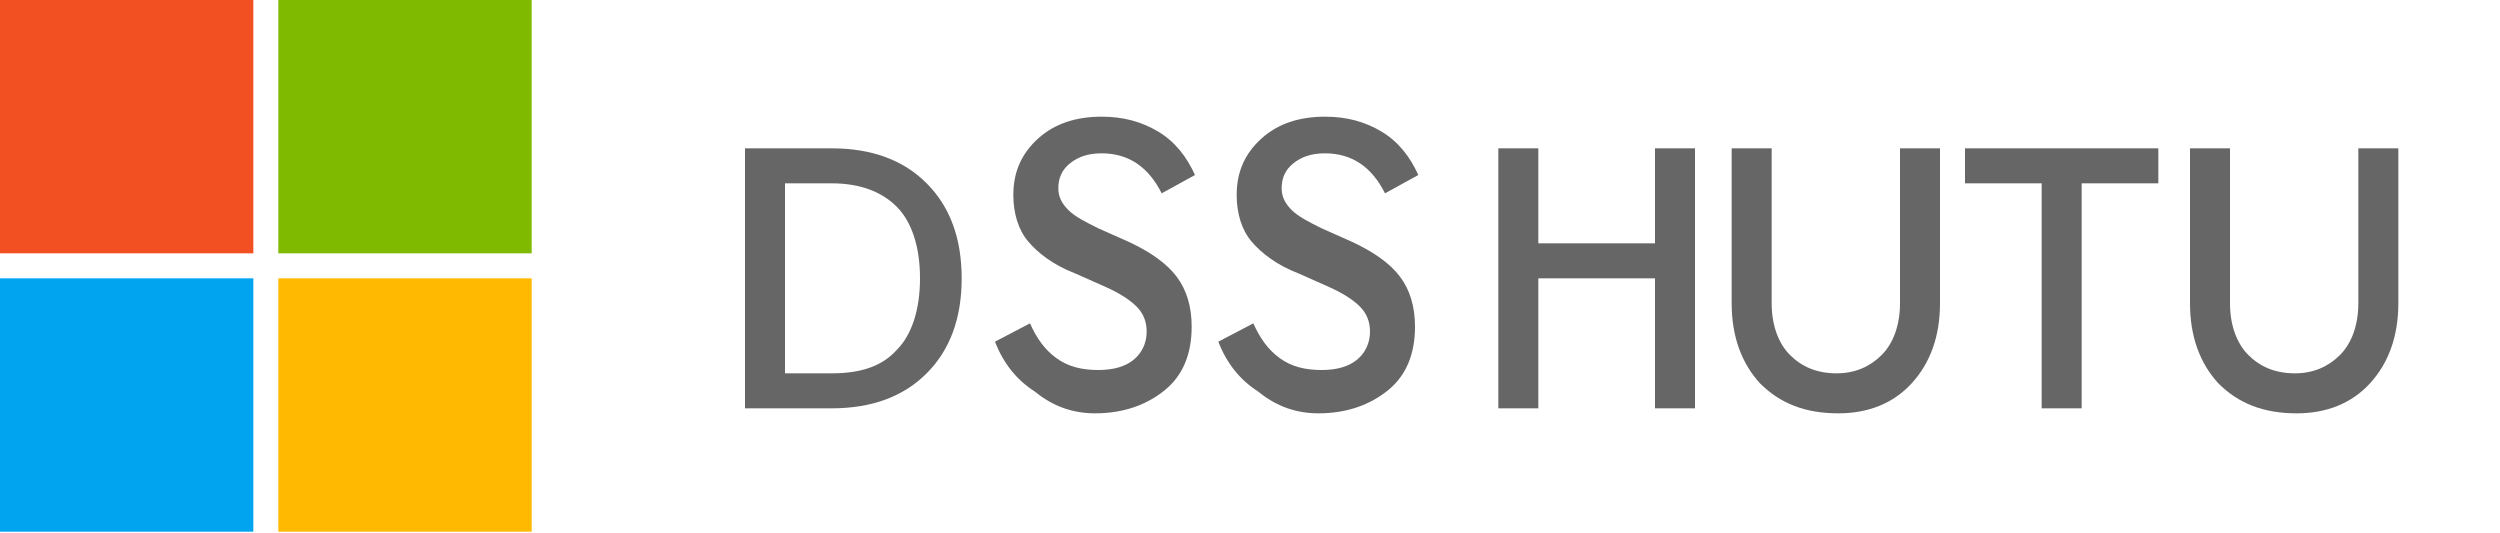
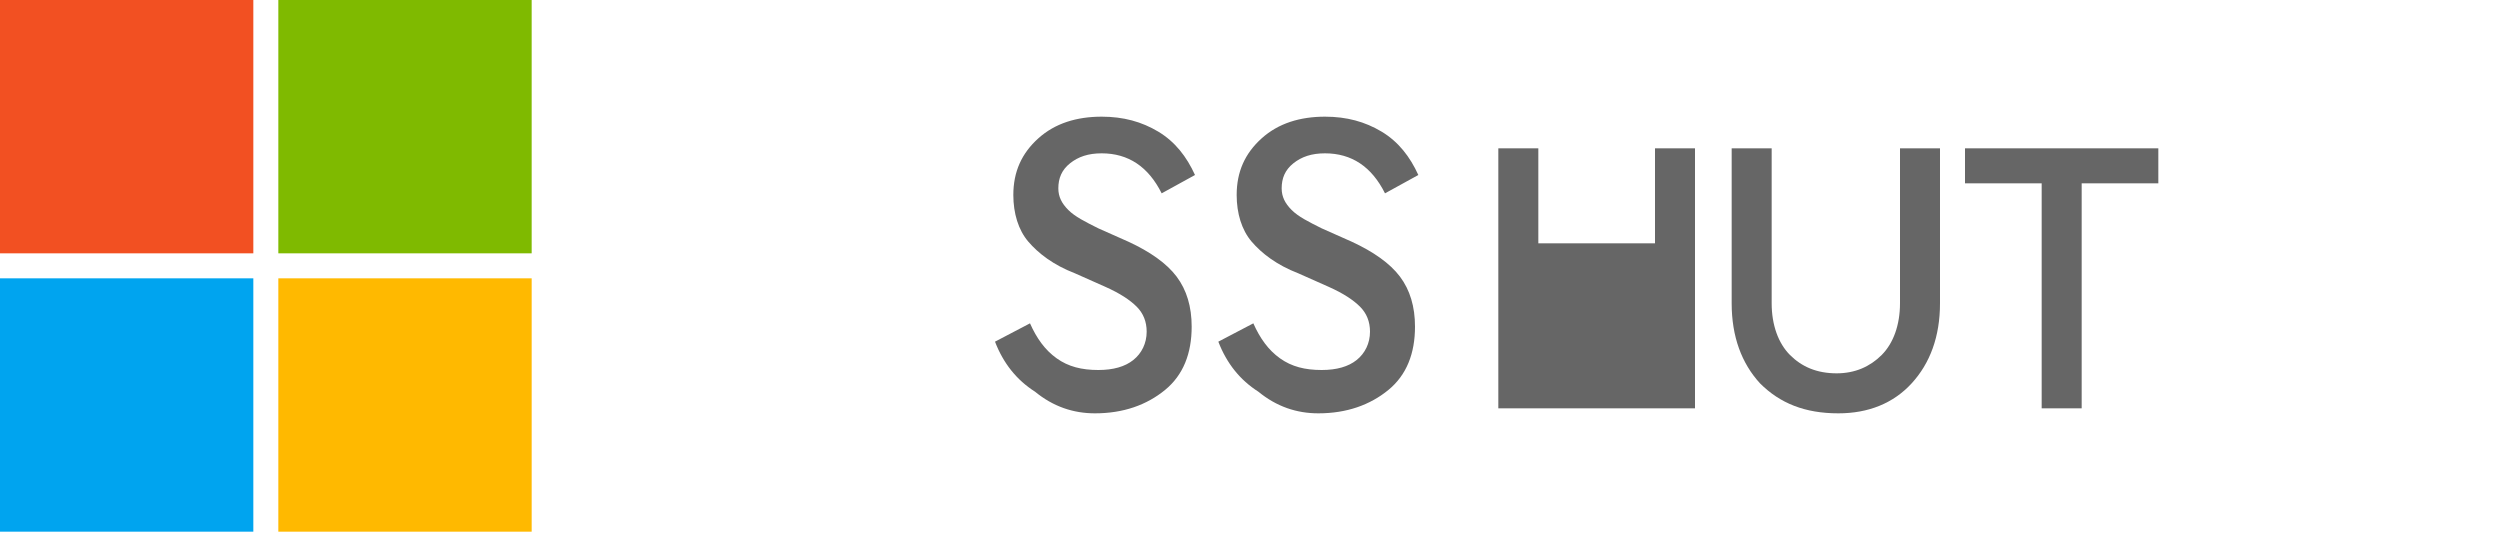
<svg xmlns="http://www.w3.org/2000/svg" width="150" height="32" viewBox="0 0 150 32" fill="none">
  <path d="M15.2 15.2H0V0H15.2V15.2Z" fill="#F25022" />
  <path d="M31.9 15.2H16.7V0H31.9V15.2Z" fill="#7FBA00" />
  <path d="M15.2 31.9H0V16.7H15.2V31.9Z" fill="#00A4EF" />
  <path d="M31.9 31.9H16.7V16.7H31.9V31.9Z" fill="#FFB900" />
-   <path d="M44.7 24.5H49.9C52.3 24.5 54.2 23.8 55.6 22.4C57 21 57.7 19.1 57.7 16.7C57.7 14.3 57 12.4 55.6 11C54.2 9.6 52.3 8.9 49.9 8.9H44.7V24.5ZM49.9 22.4H47.1V11H49.9C51.6 11 52.9 11.5 53.8 12.4C54.7 13.3 55.2 14.8 55.2 16.7C55.2 18.6 54.7 20.1 53.8 21C52.9 22 51.6 22.4 49.9 22.4Z" fill="#666666" />
  <path d="M65.7 24.8C67.4 24.8 68.8 24.3 69.9 23.4C71 22.5 71.5 21.2 71.5 19.6C71.5 18.4 71.2 17.4 70.6 16.6C70 15.8 69 15.1 67.7 14.5L65.9 13.7C65.1 13.3 64.5 13 64.1 12.6C63.7 12.2 63.5 11.8 63.5 11.3C63.5 10.7 63.7 10.2 64.2 9.8C64.7 9.4 65.3 9.2 66.1 9.2C66.9 9.2 67.6 9.4 68.2 9.8C68.8 10.2 69.3 10.8 69.7 11.6L71.7 10.5C71.2 9.4 70.5 8.5 69.5 7.9C68.5 7.3 67.4 7 66.1 7C64.6 7 63.3 7.4 62.3 8.3C61.3 9.2 60.8 10.3 60.8 11.7C60.8 12.8 61.1 13.8 61.7 14.5C62.3 15.2 63.2 15.9 64.5 16.4L66.3 17.2C67.2 17.6 67.8 18 68.2 18.4C68.6 18.8 68.8 19.3 68.8 19.9C68.8 20.6 68.5 21.2 68 21.6C67.5 22 66.8 22.2 65.9 22.2C64.9 22.2 64.1 22 63.4 21.5C62.7 21 62.2 20.3 61.8 19.4L59.7 20.5C60.2 21.8 61 22.8 62.1 23.5C63.2 24.4 64.4 24.8 65.7 24.8Z" fill="#666666" />
  <path d="M79.1 24.8C80.8 24.8 82.2 24.3 83.3 23.4C84.4 22.5 84.9 21.2 84.9 19.6C84.9 18.4 84.6 17.4 84 16.6C83.4 15.8 82.4 15.1 81.1 14.5L79.3 13.7C78.5 13.3 77.9 13 77.5 12.6C77.1 12.2 76.9 11.8 76.9 11.3C76.9 10.7 77.1 10.2 77.6 9.8C78.1 9.4 78.7 9.2 79.5 9.2C80.3 9.2 81 9.4 81.6 9.8C82.2 10.2 82.7 10.8 83.1 11.6L85.1 10.5C84.6 9.4 83.9 8.5 82.9 7.9C81.9 7.3 80.8 7 79.5 7C78 7 76.7 7.4 75.7 8.3C74.7 9.2 74.2 10.3 74.2 11.7C74.2 12.8 74.5 13.8 75.1 14.5C75.7 15.2 76.6 15.9 77.9 16.4L79.7 17.2C80.6 17.6 81.2 18 81.6 18.4C82 18.8 82.2 19.3 82.2 19.9C82.2 20.6 81.9 21.2 81.4 21.6C80.9 22 80.2 22.2 79.3 22.2C78.3 22.2 77.5 22 76.8 21.5C76.1 21 75.6 20.3 75.2 19.4L73.1 20.5C73.6 21.8 74.4 22.8 75.5 23.5C76.6 24.4 77.8 24.8 79.1 24.8Z" fill="#666666" />
-   <path d="M92.3 24.5V16.7H99.3V24.5H101.7V8.9H99.3V14.6H92.3V8.9H89.9V24.5H92.3Z" fill="#666666" />
+   <path d="M92.3 24.5V16.7V24.5H101.7V8.9H99.3V14.6H92.3V8.9H89.9V24.5H92.3Z" fill="#666666" />
  <path d="M110.3 24.8C112.1 24.8 113.6 24.2 114.7 23C115.8 21.8 116.4 20.2 116.4 18.2V8.9H114V18.2C114 19.5 113.6 20.6 112.9 21.3C112.2 22 111.3 22.4 110.2 22.4C109 22.4 108.1 22 107.4 21.3C106.7 20.6 106.3 19.5 106.3 18.2V8.9H103.9V18.2C103.9 20.2 104.5 21.8 105.6 23C106.8 24.2 108.3 24.8 110.3 24.8Z" fill="#666666" />
  <path d="M124.9 24.5V11H129.5V8.9H117.9V11H122.5V24.5H124.9Z" fill="#666666" />
-   <path d="M137.8 24.8C139.6 24.8 141.1 24.2 142.2 23C143.3 21.8 143.9 20.2 143.9 18.2V8.9H141.5V18.2C141.5 19.5 141.1 20.6 140.4 21.3C139.7 22 138.8 22.4 137.7 22.4C136.5 22.4 135.6 22 134.9 21.3C134.2 20.6 133.8 19.5 133.8 18.2V8.9H131.4V18.2C131.4 20.2 132 21.8 133.1 23C134.3 24.2 135.8 24.8 137.8 24.8Z" fill="#666666" />
</svg>